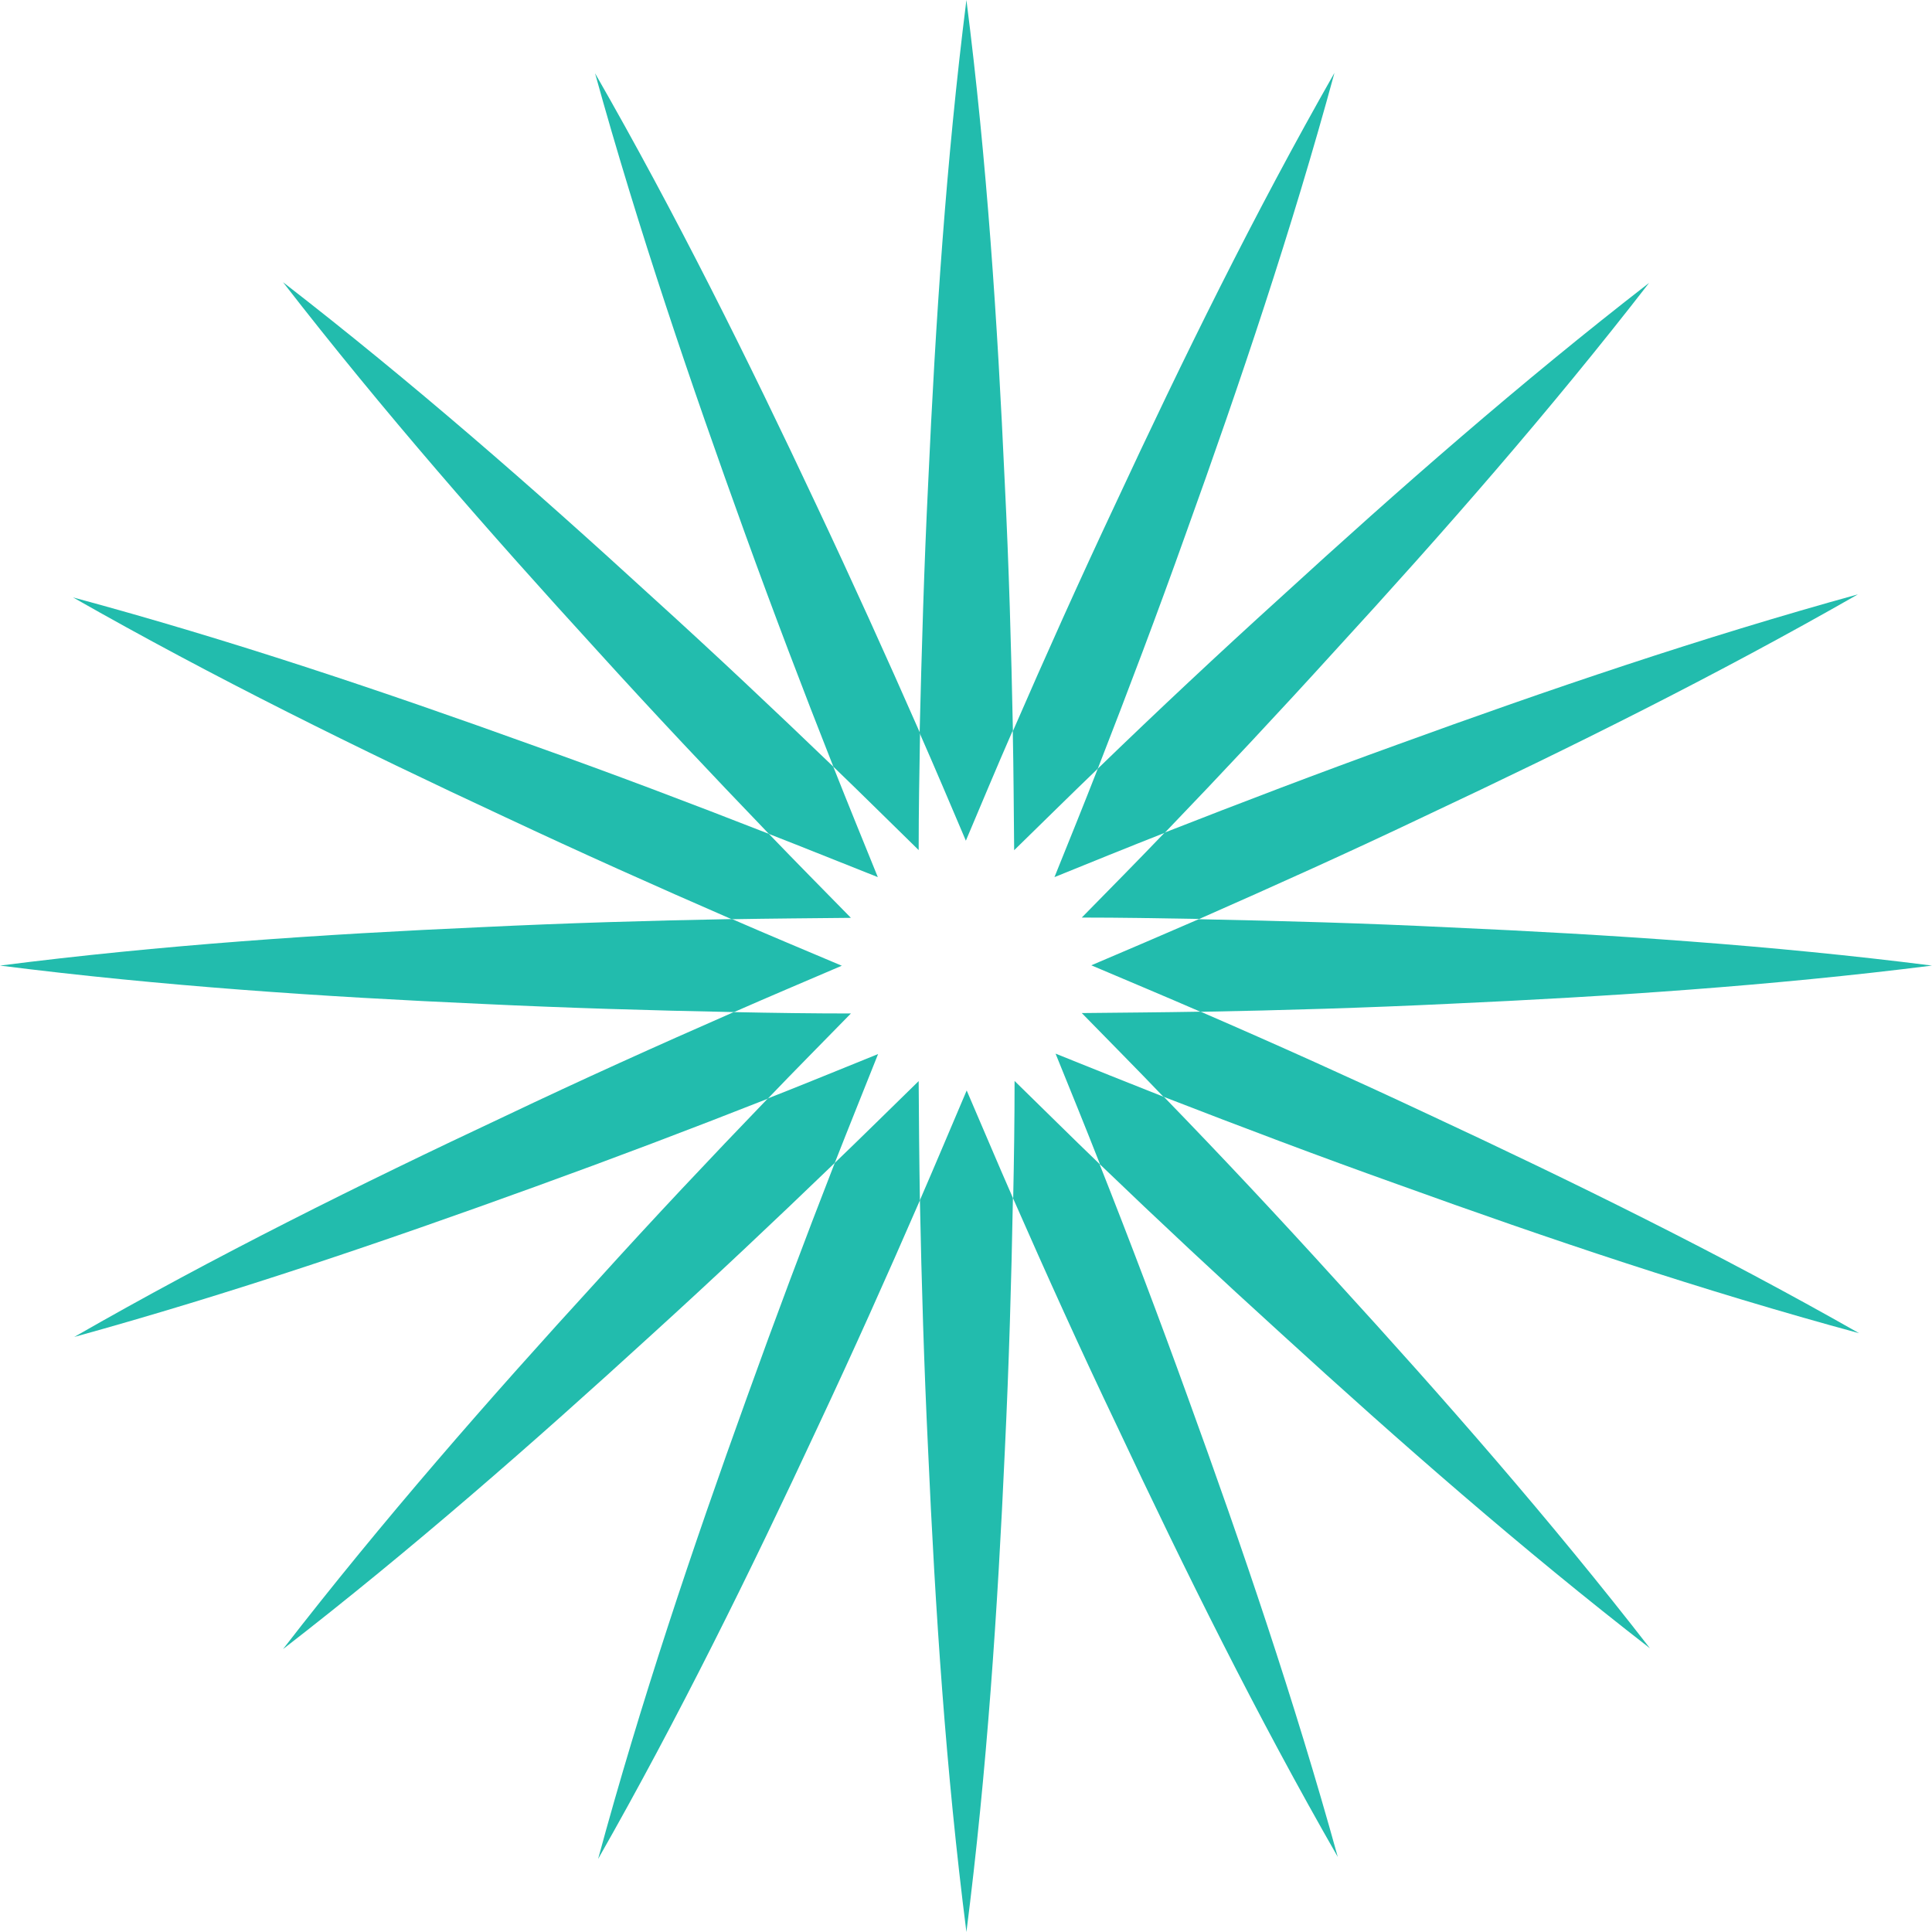
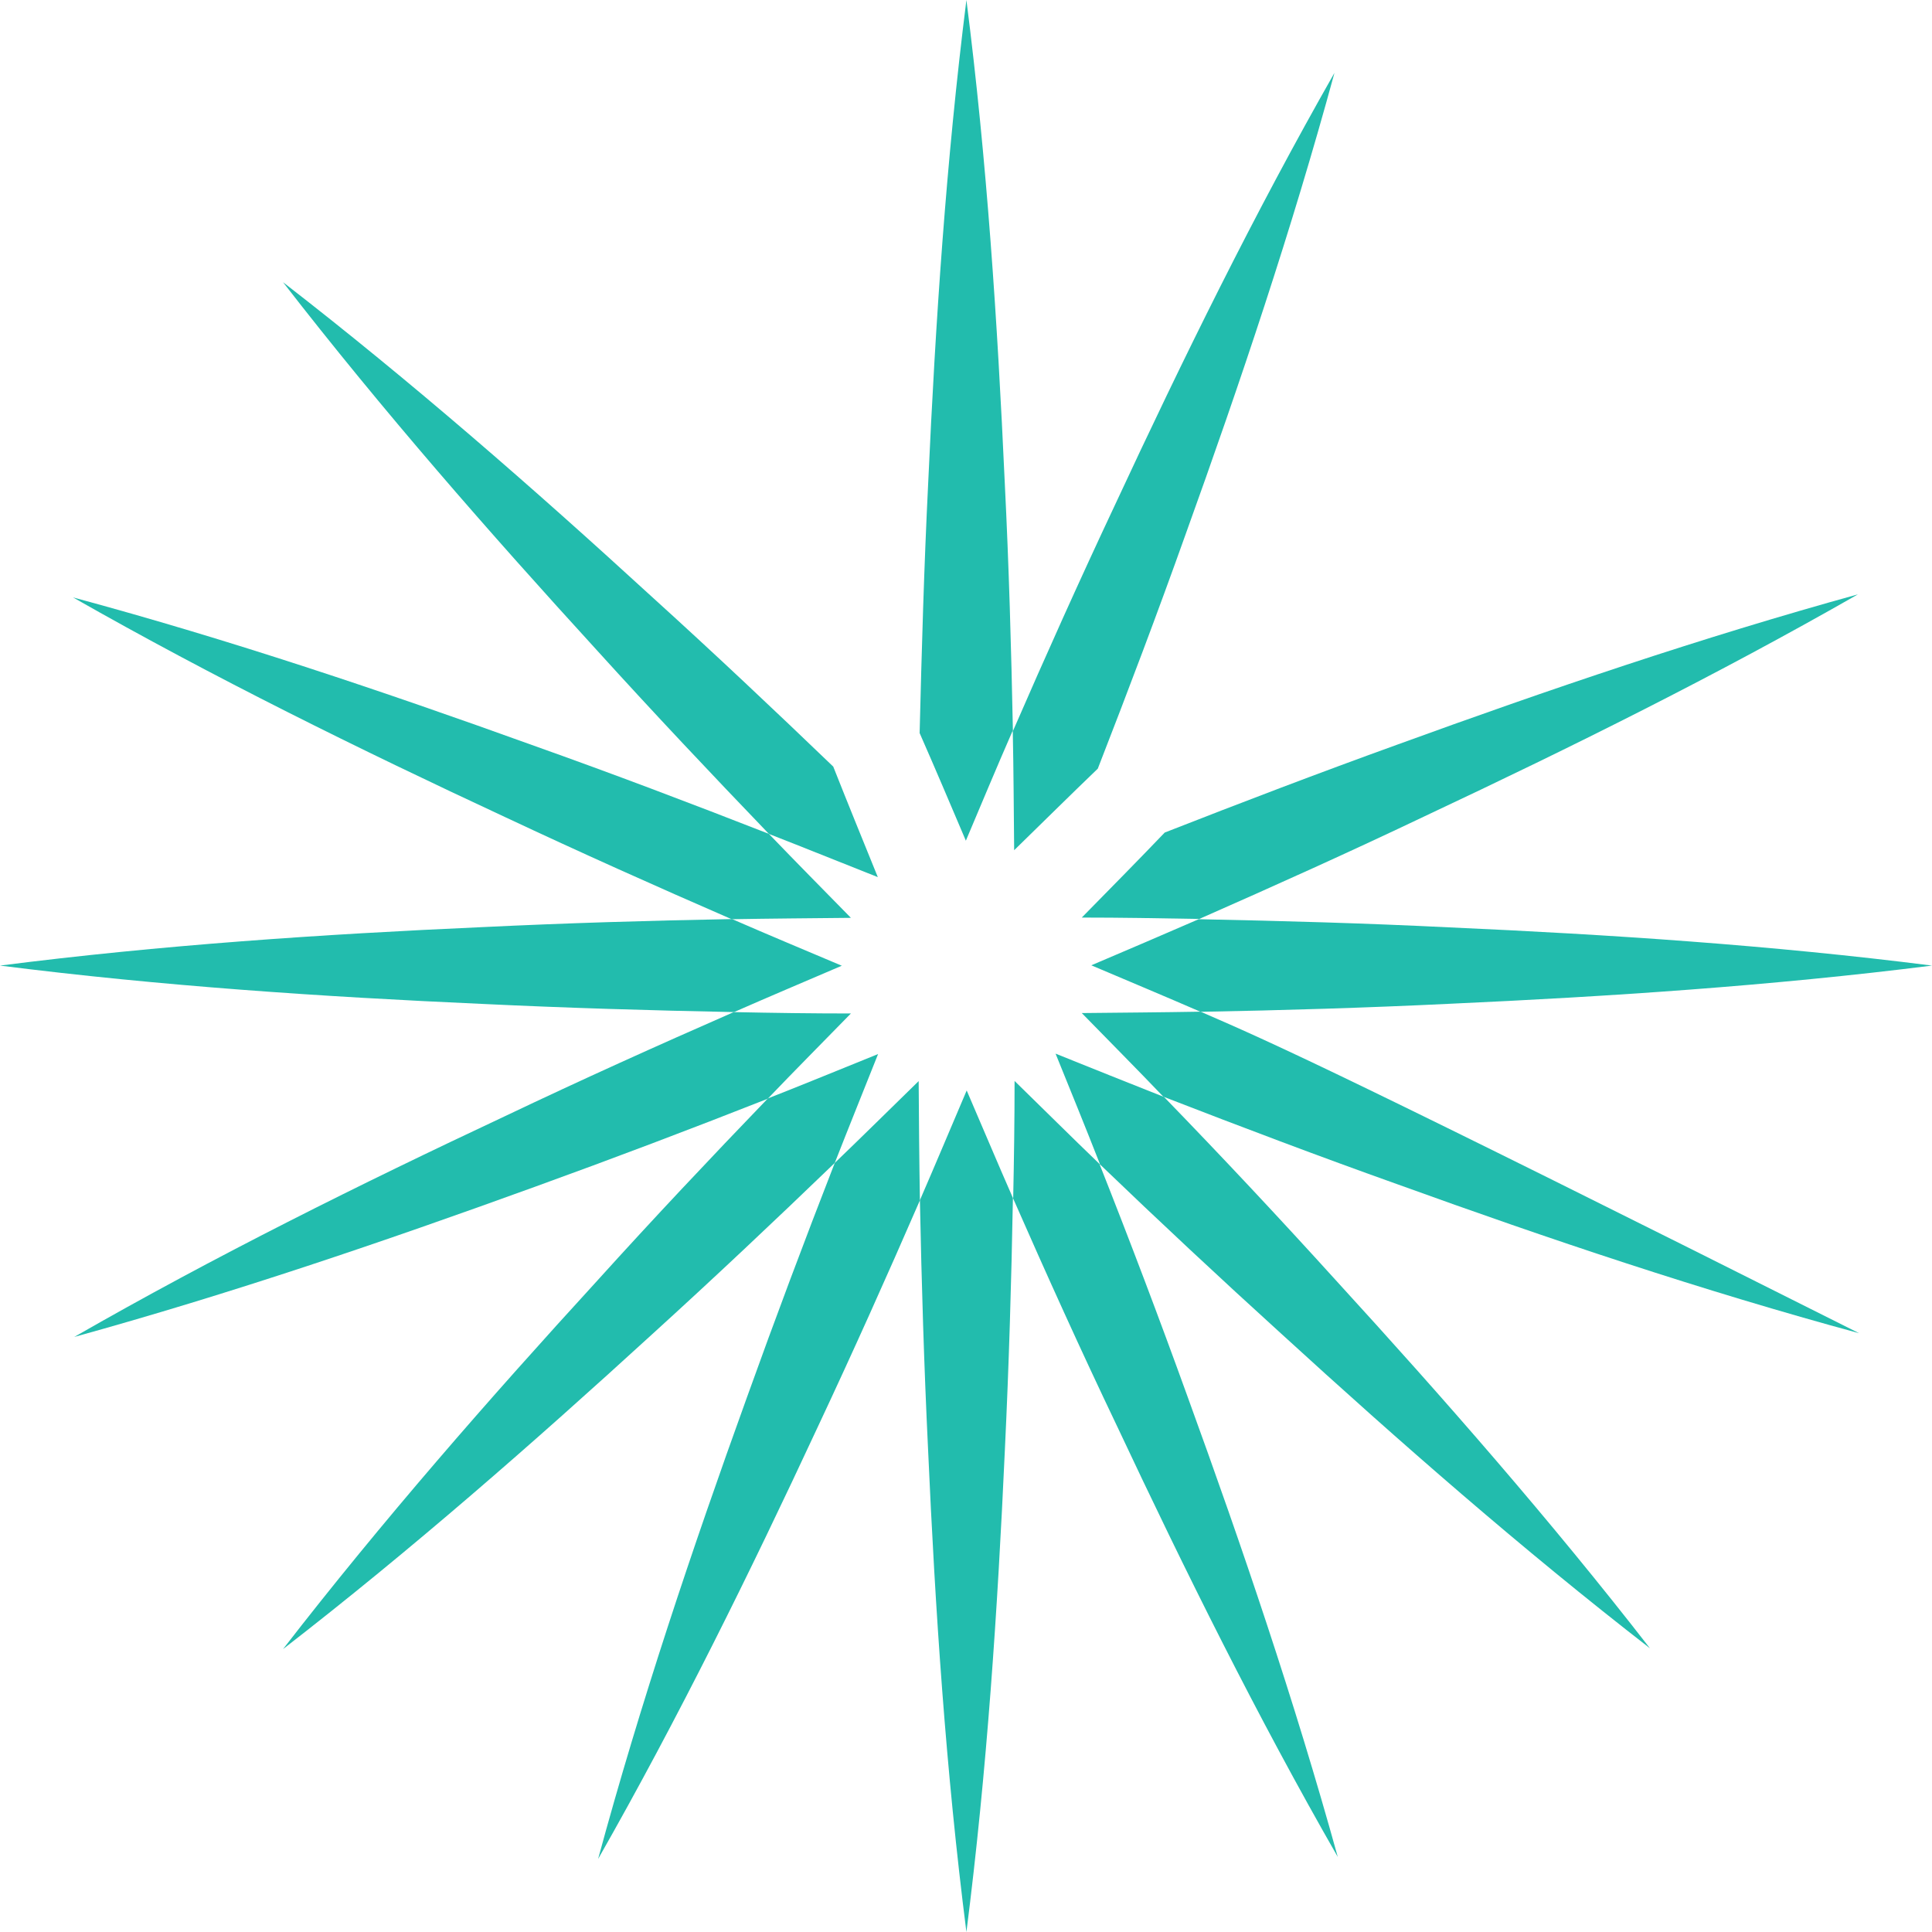
<svg xmlns="http://www.w3.org/2000/svg" width="14" height="14" viewBox="0 0 14 14" fill="none">
  <path d="M7.34 5.3C7.328 4.7 7.311 4.1 7.281 3.5C7.228 2.333 7.152 1.167 7.003 0C6.856 1.167 6.779 2.333 6.726 3.5C6.696 4.104 6.679 4.708 6.664 5.312C6.778 5.571 6.888 5.831 6.999 6.092C7.111 5.827 7.221 5.563 7.336 5.3" fill="#22BCAD" />
  <path d="M6.666 8.698C6.678 9.298 6.696 9.899 6.725 10.5C6.777 11.667 6.854 12.833 7.003 14C7.152 12.833 7.229 11.667 7.282 10.5C7.311 9.893 7.329 9.287 7.34 8.681C7.226 8.422 7.117 8.161 7.005 7.902C6.892 8.167 6.781 8.432 6.666 8.697" fill="#22BCAD" />
  <path d="M5.563 7.961C5.146 8.394 4.733 8.832 4.329 9.279C3.541 10.14 2.771 11.02 2.051 11.95C2.981 11.23 3.861 10.459 4.723 9.671C5.172 9.263 5.612 8.848 6.049 8.427C6.152 8.164 6.258 7.902 6.363 7.638C6.095 7.746 5.829 7.856 5.561 7.961" fill="#22BCAD" />
-   <path d="M8.44 6.035C8.856 5.602 9.267 5.163 9.672 4.717C10.46 3.858 11.23 2.979 11.95 2.05C11.021 2.77 10.142 3.54 9.28 4.329C8.831 4.736 8.39 5.149 7.955 5.57C7.853 5.832 7.747 6.093 7.641 6.356C7.907 6.248 8.173 6.14 8.44 6.035" fill="#22BCAD" />
  <path d="M5.302 6.66C4.702 6.671 4.101 6.689 3.5 6.718C2.333 6.77 1.167 6.848 0 6.997C1.167 7.145 2.333 7.223 3.5 7.275C4.105 7.304 4.711 7.322 5.319 7.334C5.578 7.22 5.839 7.11 6.1 6.998C5.835 6.886 5.569 6.775 5.305 6.66" fill="#22BCAD" />
  <path d="M8.7 7.332C9.3 7.321 9.9 7.303 10.5 7.274C11.666 7.221 12.833 7.144 14 6.997C12.833 6.849 11.666 6.772 10.5 6.72C9.895 6.69 9.29 6.673 8.686 6.661C8.427 6.774 8.168 6.884 7.908 6.995C8.172 7.107 8.437 7.218 8.7 7.332Z" fill="#22BCAD" />
  <path d="M6.039 5.556C5.605 5.139 5.168 4.727 4.721 4.322C3.861 3.534 2.981 2.765 2.051 2.045C2.771 2.974 3.541 3.854 4.329 4.716C4.736 5.165 5.152 5.606 5.572 6.043C5.836 6.146 6.098 6.252 6.361 6.356C6.253 6.09 6.144 5.823 6.038 5.555" fill="#22BCAD" />
  <path d="M7.967 8.434C8.4 8.85 8.839 9.26 9.285 9.665C10.147 10.453 11.026 11.223 11.956 11.944C11.235 11.015 10.465 10.136 9.677 9.274C9.27 8.825 8.856 8.383 8.435 7.949C8.173 7.846 7.911 7.74 7.649 7.635C7.757 7.901 7.865 8.166 7.97 8.434" fill="#22BCAD" />
  <path d="M6.049 8.427C5.829 8.992 5.616 9.559 5.411 10.13C5.014 11.23 4.642 12.336 4.334 13.471C4.916 12.449 5.432 11.401 5.925 10.342C6.181 9.797 6.427 9.248 6.666 8.698C6.661 8.41 6.659 8.122 6.657 7.834C6.454 8.032 6.253 8.231 6.049 8.427Z" fill="#22BCAD" />
  <path d="M7.955 5.57C8.175 5.005 8.389 4.44 8.592 3.87C8.988 2.771 9.361 1.663 9.67 0.528C9.088 1.55 8.573 2.598 8.08 3.658C7.824 4.202 7.578 4.75 7.339 5.3C7.345 5.587 7.346 5.874 7.349 6.161C7.551 5.964 7.752 5.765 7.955 5.57Z" fill="#22BCAD" />
  <path d="M8.686 6.661C9.24 6.417 9.791 6.169 10.338 5.908C11.395 5.411 12.442 4.891 13.463 4.307C12.329 4.62 11.222 4.997 10.125 5.396C9.56 5.6 8.999 5.814 8.44 6.033C8.242 6.24 8.04 6.444 7.839 6.649C8.122 6.649 8.404 6.654 8.686 6.659" fill="#22BCAD" />
  <path d="M5.317 7.334C4.762 7.577 4.21 7.826 3.662 8.087C2.605 8.583 1.558 9.103 0.538 9.688C1.672 9.375 2.779 8.998 3.876 8.6C4.44 8.396 5.005 8.182 5.563 7.962C5.762 7.754 5.965 7.55 6.166 7.344C5.883 7.344 5.602 7.34 5.317 7.334" fill="#22BCAD" />
-   <path d="M13.472 9.661C12.45 9.08 11.402 8.565 10.342 8.071C9.798 7.816 9.25 7.569 8.7 7.331C8.413 7.336 8.126 7.338 7.839 7.341C8.036 7.543 8.235 7.743 8.43 7.947C8.995 8.166 9.56 8.38 10.13 8.583C11.229 8.98 12.337 9.353 13.472 9.661Z" fill="#22BCAD" />
+   <path d="M13.472 9.661C9.798 7.816 9.25 7.569 8.7 7.331C8.413 7.336 8.126 7.338 7.839 7.341C8.036 7.543 8.235 7.743 8.43 7.947C8.995 8.166 9.56 8.38 10.13 8.583C11.229 8.98 12.337 9.353 13.472 9.661Z" fill="#22BCAD" />
  <path d="M5.573 6.043C5.008 5.822 4.444 5.608 3.87 5.404C2.772 5.008 1.664 4.635 0.529 4.329C1.551 4.911 2.599 5.427 3.658 5.92C4.203 6.176 4.752 6.422 5.302 6.661C5.59 6.656 5.878 6.654 6.166 6.651C5.968 6.449 5.769 6.248 5.573 6.044" fill="#22BCAD" />
  <path d="M7.34 8.681C7.583 9.234 7.832 9.785 8.093 10.331C8.59 11.388 9.109 12.436 9.694 13.456C9.38 12.322 9.004 11.216 8.605 10.119C8.401 9.554 8.188 8.992 7.967 8.434C7.76 8.235 7.557 8.033 7.352 7.833C7.352 8.116 7.348 8.398 7.342 8.681" fill="#22BCAD" />
-   <path d="M6.667 5.312C6.423 4.757 6.173 4.205 5.914 3.656C5.417 2.598 4.897 1.551 4.312 0.531C4.626 1.665 5.003 2.772 5.4 3.87C5.604 4.434 5.819 4.999 6.039 5.556C6.247 5.756 6.451 5.959 6.657 6.16C6.657 5.878 6.662 5.595 6.667 5.312Z" fill="#22BCAD" />
</svg>